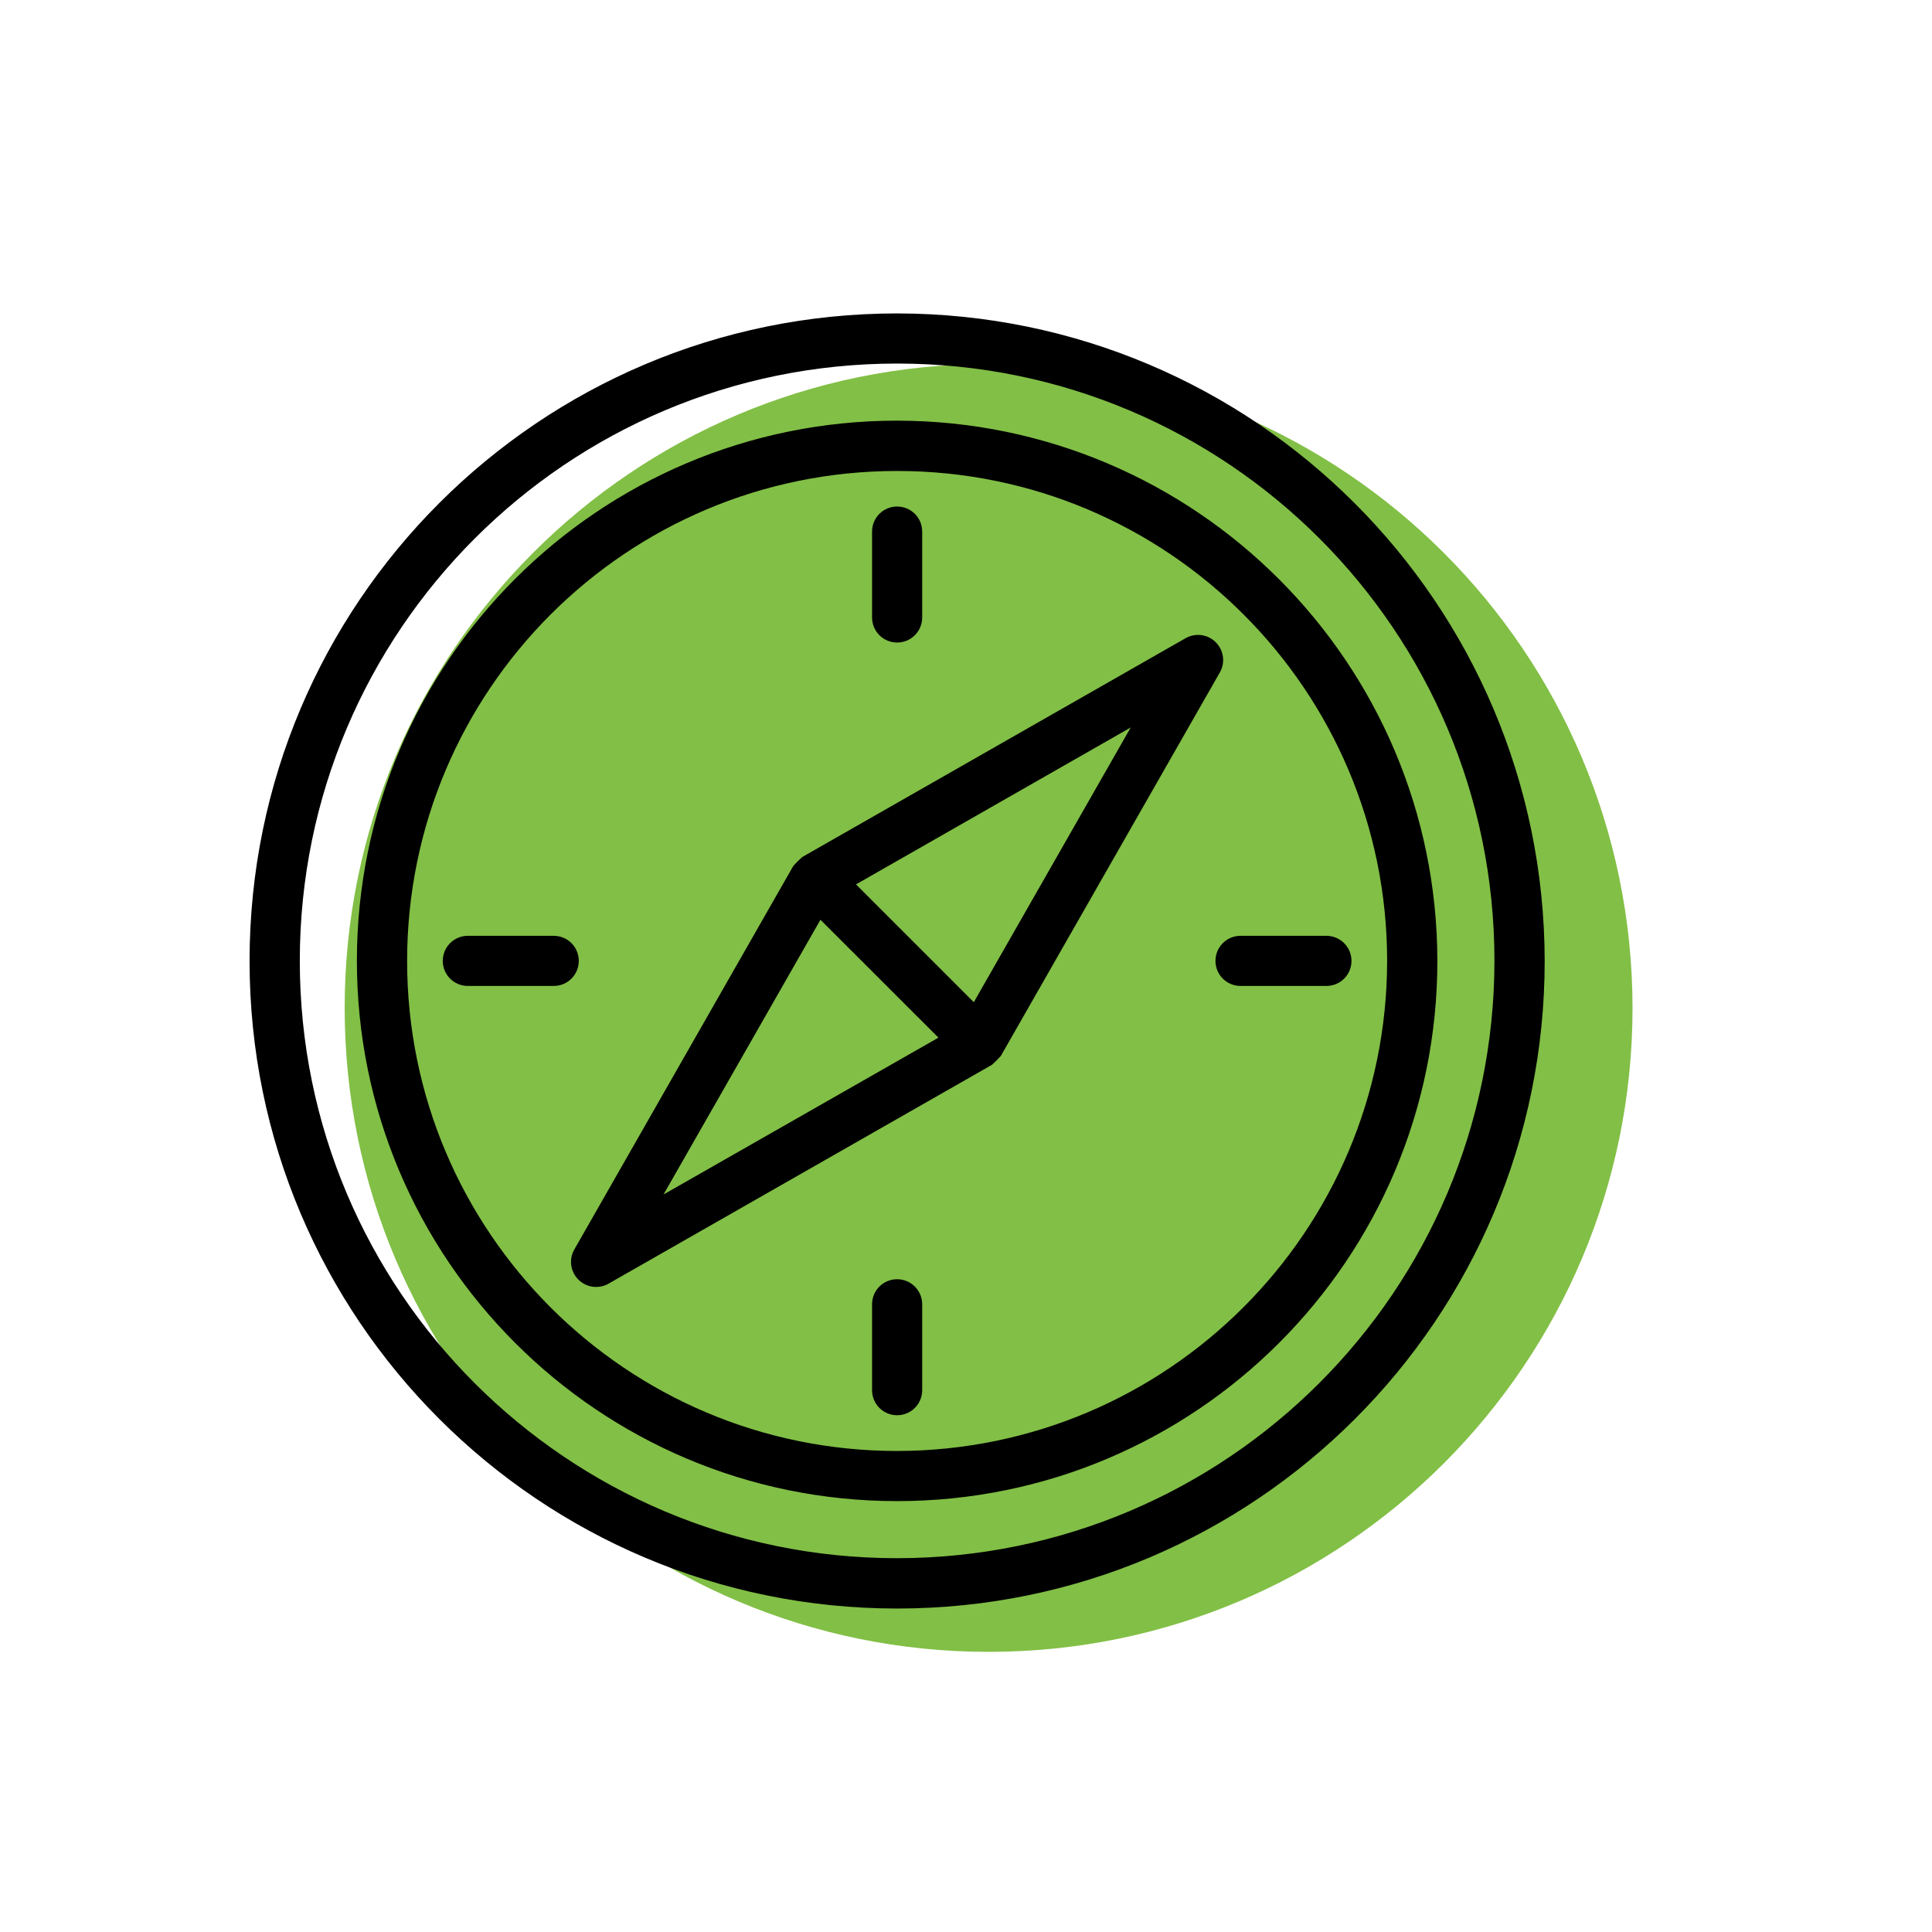
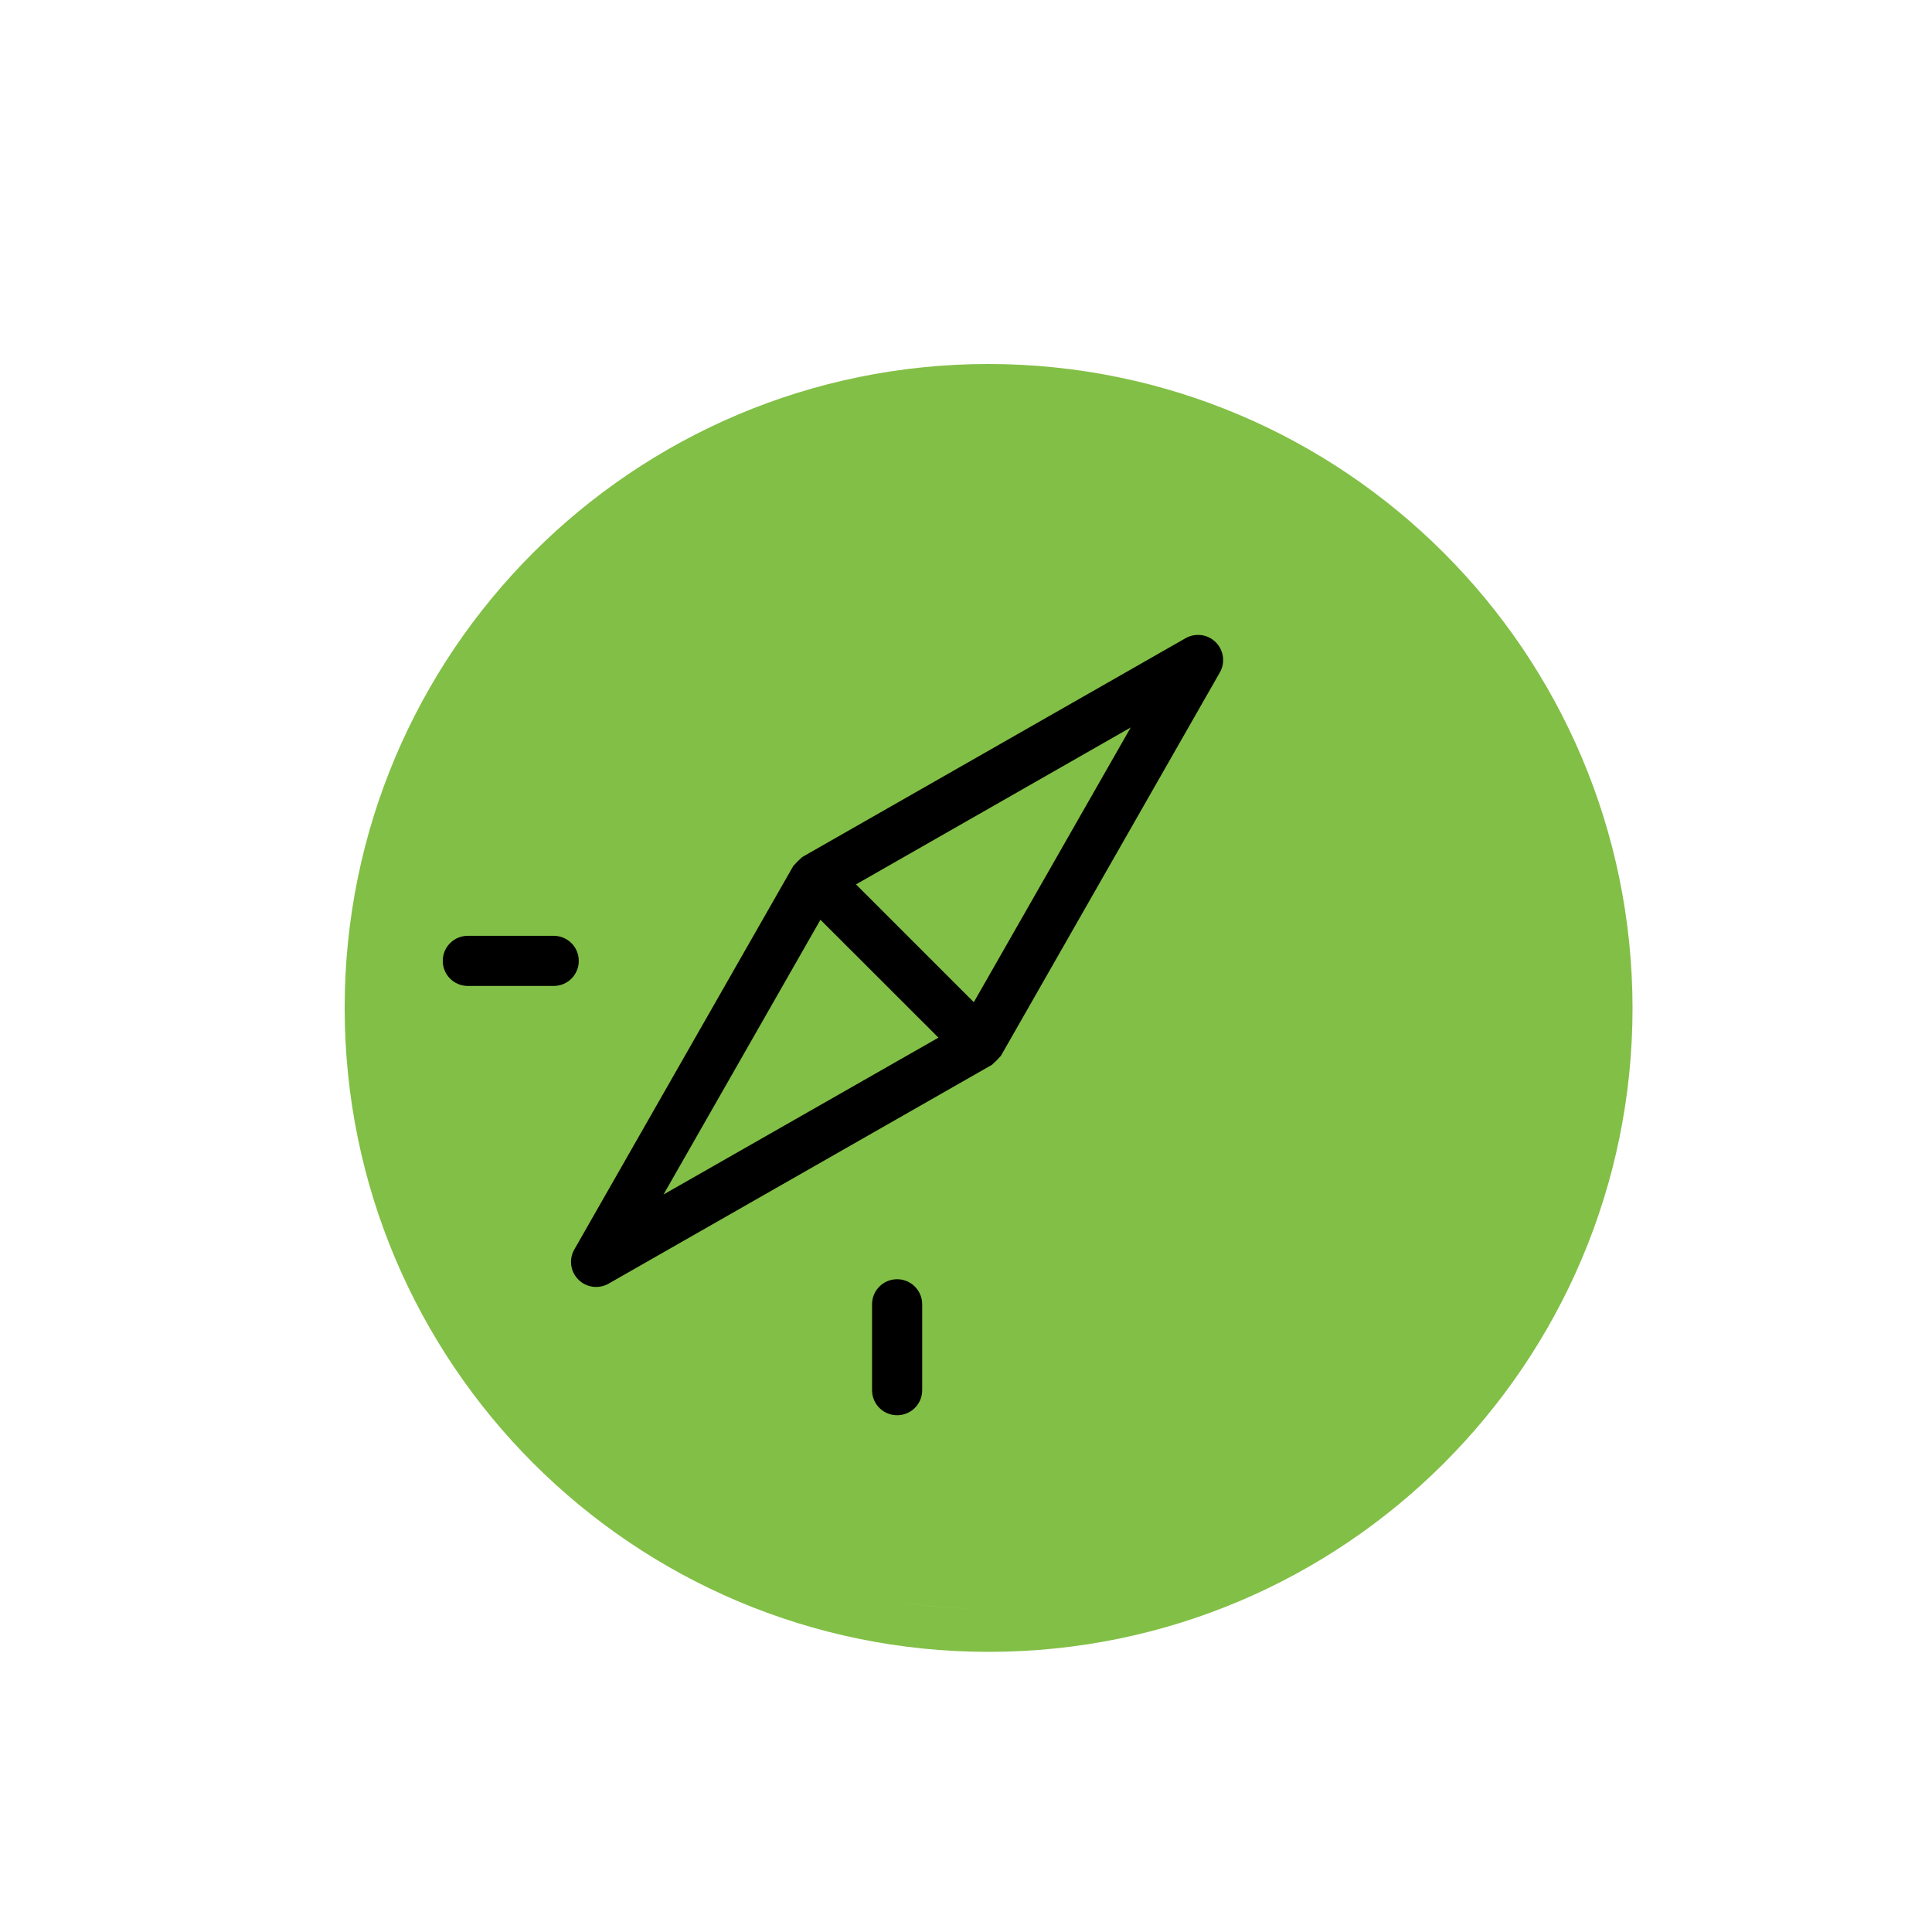
<svg xmlns="http://www.w3.org/2000/svg" version="1.1" id="Calque_1" x="0px" y="0px" viewBox="0 0 200 200" style="enable-background:new 0 0 200 200;" xml:space="preserve">
  <style type="text/css">
	.st0{fill:#82BF46;}
	.st1{stroke:#000000;stroke-width:0.75;stroke-miterlimit:10;}
</style>
  <path class="st0" d="M102.34,37.68c-36.81,0-66.66,29.84-66.66,66.66S65.53,171,102.34,171S169,141.15,169,104.34  C168.96,67.54,139.14,37.72,102.34,37.68z M102.34,42.13L102.34,42.13c-3.22,0-6.39,0.24-9.47,0.72  C95.96,42.37,99.12,42.13,102.34,42.13z M92.87,165.83c3.09,0.47,6.25,0.72,9.47,0.72l0,0C99.12,166.55,95.96,166.31,92.87,165.83z" />
  <g>
-     <path class="st1" d="M92.87,32.82c-36.81,0-66.66,29.84-66.66,66.66s29.84,66.66,66.66,66.66s66.66-29.84,66.66-66.66   C159.48,62.68,129.66,32.86,92.87,32.82L92.87,32.82z M92.87,161.68c-34.36,0-62.21-27.85-62.21-62.21s27.85-62.21,62.21-62.21   s62.21,27.85,62.21,62.21C155.04,133.81,127.21,161.65,92.87,161.68L92.87,161.68z M92.87,161.68" />
-     <path class="st1" d="M92.87,43.92c-30.68,0-55.55,24.87-55.55,55.55s24.87,55.55,55.55,55.55s55.55-24.87,55.55-55.55   C148.38,68.81,123.53,43.96,92.87,43.92L92.87,43.92z M92.87,150.58c-28.22,0-51.1-22.88-51.1-51.1s22.88-51.1,51.1-51.1   s51.1,22.88,51.1,51.1C143.94,127.68,121.08,150.54,92.87,150.58L92.87,150.58z M92.87,150.58" />
    <path class="st1" d="M125.59,66.75c-0.71-0.71-1.8-0.85-2.67-0.36L83.26,89.03c-0.02,0.02-0.03,0.04-0.06,0.06   c-0.25,0.22-0.49,0.46-0.71,0.71c-0.01,0.02-0.04,0.04-0.06,0.06l-22.65,39.67c-0.5,0.87-0.35,1.96,0.36,2.67   c0.71,0.71,1.8,0.85,2.67,0.36l39.66-22.64c0.02-0.02,0.03-0.04,0.06-0.06c0.25-0.22,0.49-0.46,0.71-0.71   c0.01-0.02,0.04-0.04,0.06-0.06l22.65-39.66C126.45,68.56,126.3,67.46,125.59,66.75L125.59,66.75z M67.68,124.66L84.85,94.6   l12.91,12.9L67.68,124.66z M100.89,104.36L88,91.47l30.06-17.17L100.89,104.36z M100.89,104.36" />
    <path class="st1" d="M57.32,97.25h-8.89c-1.23,0-2.22,0.99-2.22,2.22s0.99,2.22,2.22,2.22h8.89c1.23,0,2.22-0.99,2.22-2.22   S58.55,97.25,57.32,97.25L57.32,97.25z M57.32,97.25" />
-     <path class="st1" d="M137.31,97.25h-8.89c-1.23,0-2.22,0.99-2.22,2.22s0.99,2.22,2.22,2.22h8.89c1.23,0,2.22-0.99,2.22-2.22   S138.53,97.25,137.31,97.25L137.31,97.25z M137.31,97.25" />
-     <path class="st1" d="M92.87,66.14c1.23,0,2.22-0.99,2.22-2.22v-8.89c0-1.23-0.99-2.22-2.22-2.22s-2.22,0.99-2.22,2.22v8.89   C90.65,65.15,91.64,66.14,92.87,66.14L92.87,66.14z M92.87,66.14" />
    <path class="st1" d="M92.87,132.8c-1.23,0-2.22,0.99-2.22,2.22v8.89c0,1.23,0.99,2.22,2.22,2.22s2.22-0.99,2.22-2.22v-8.89   C95.09,133.8,94.1,132.8,92.87,132.8L92.87,132.8z M92.87,132.8" />
  </g>
</svg>